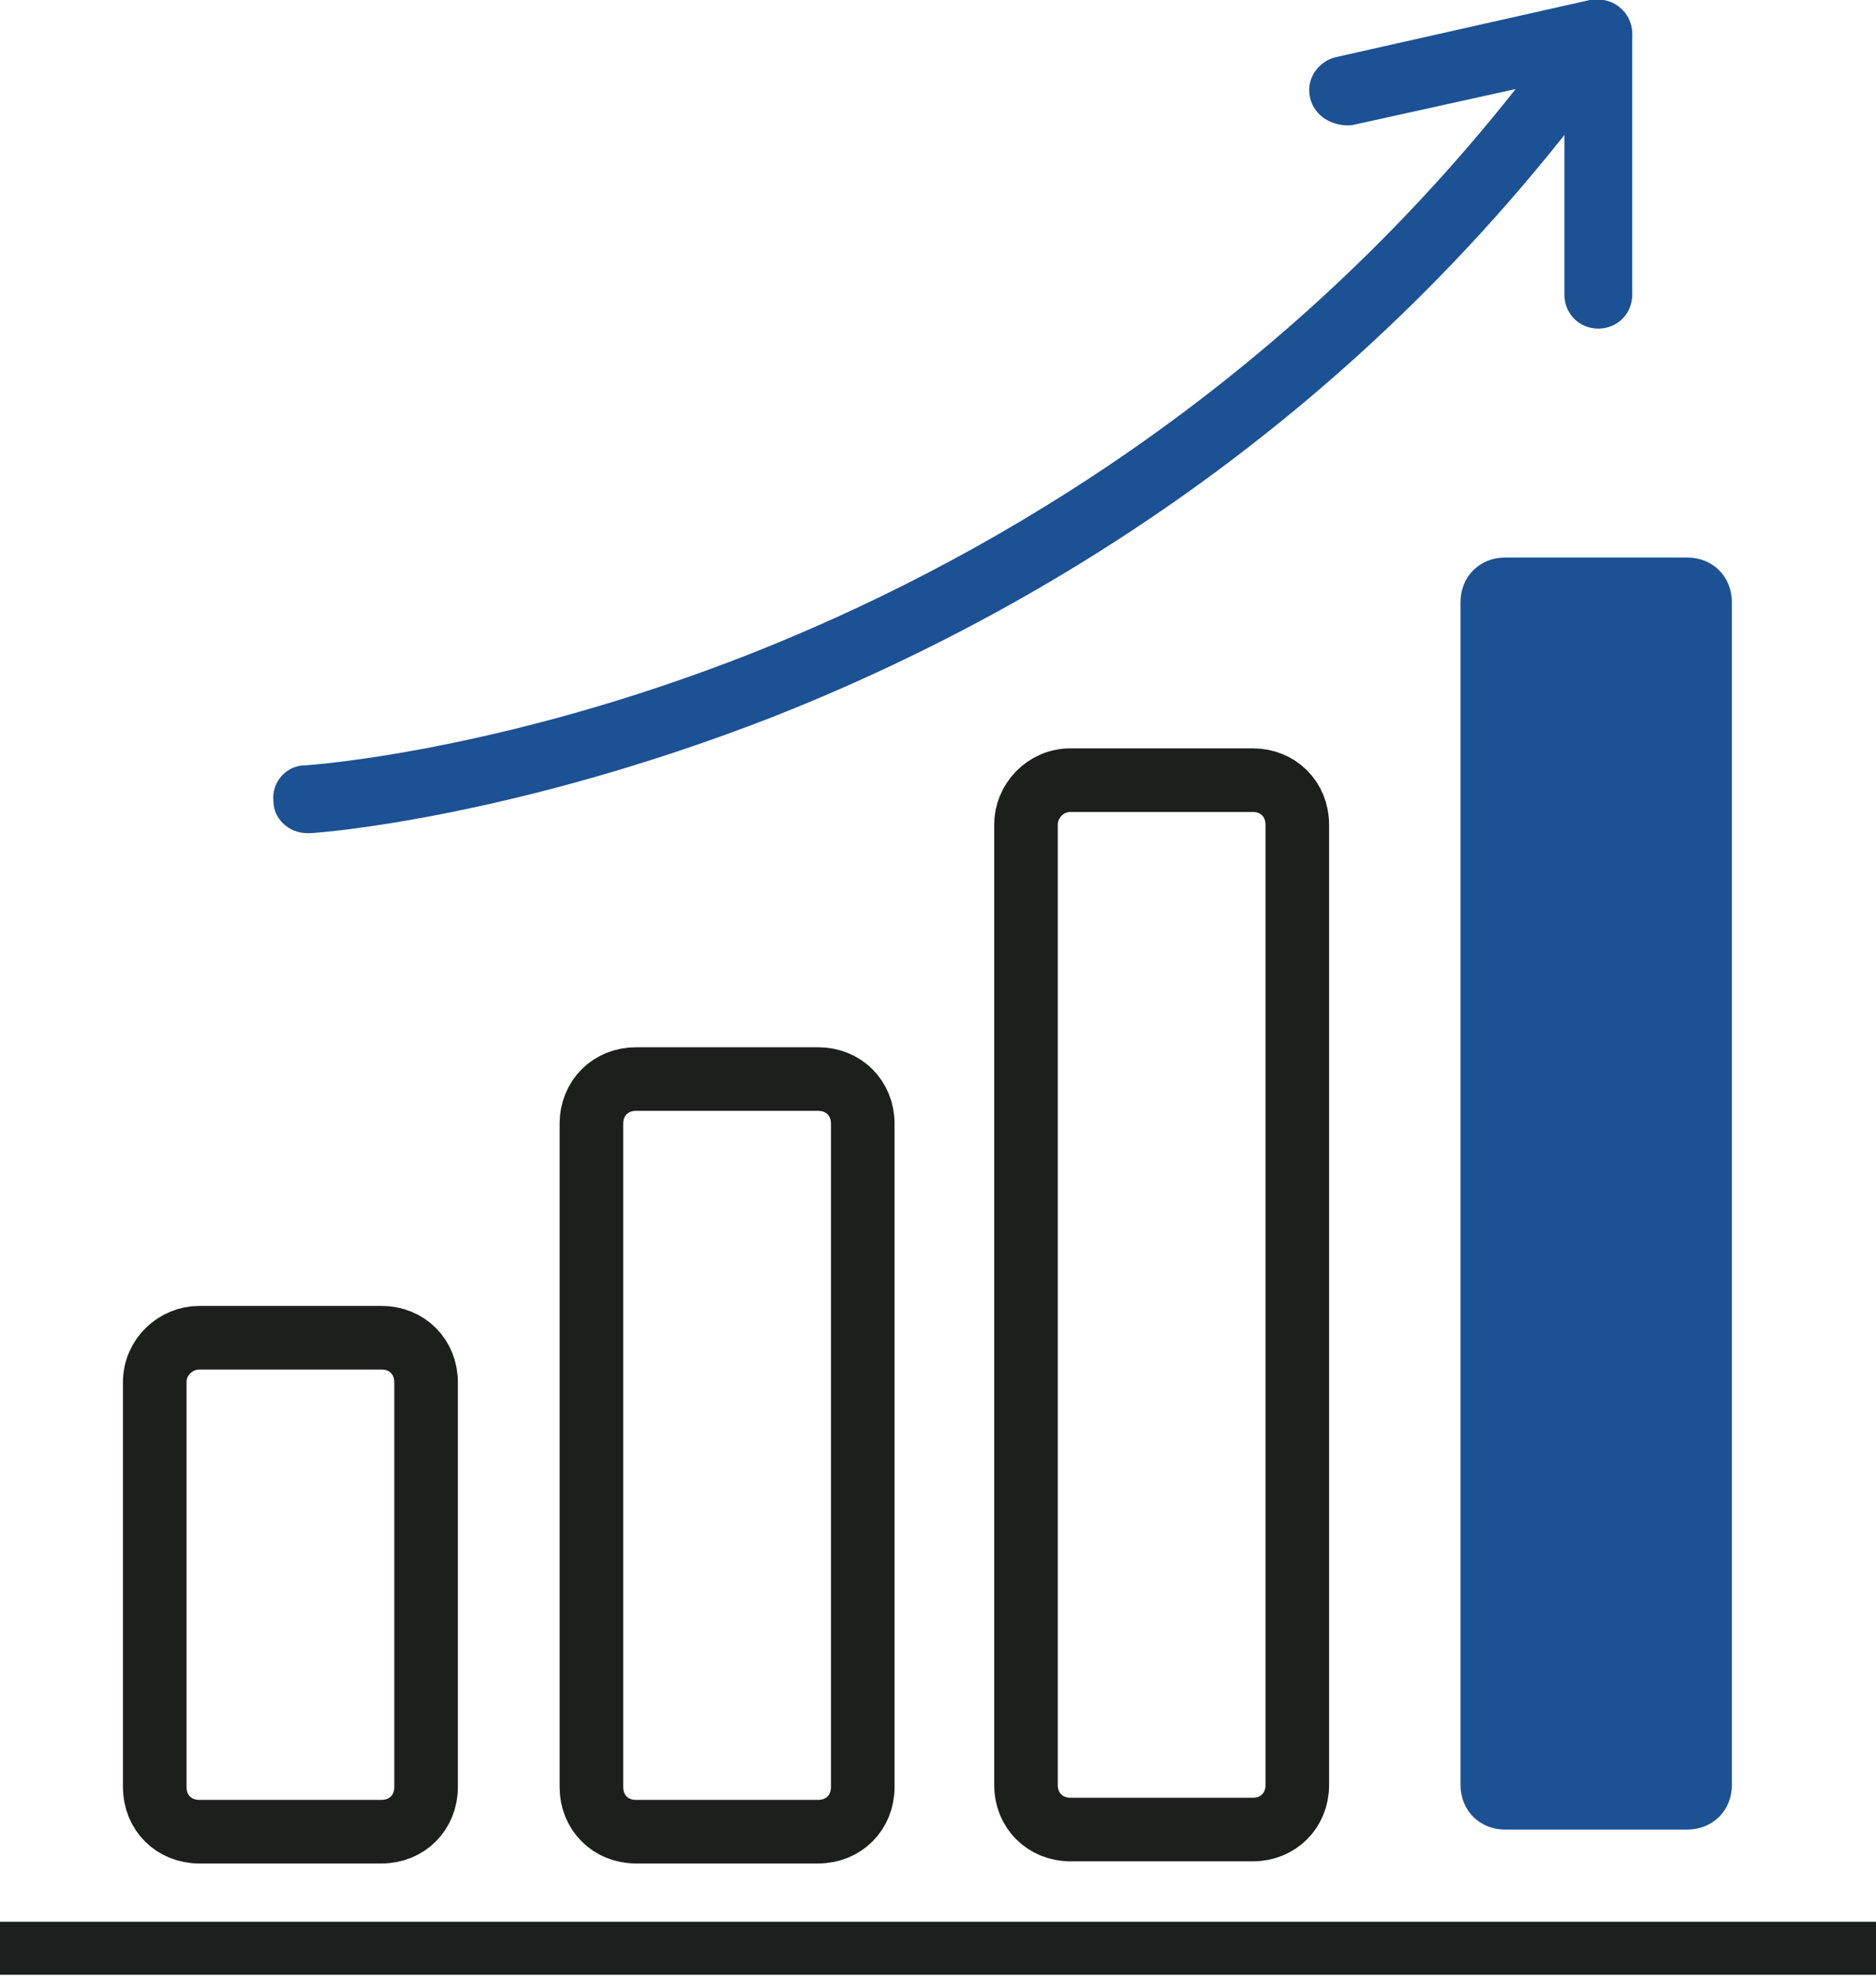
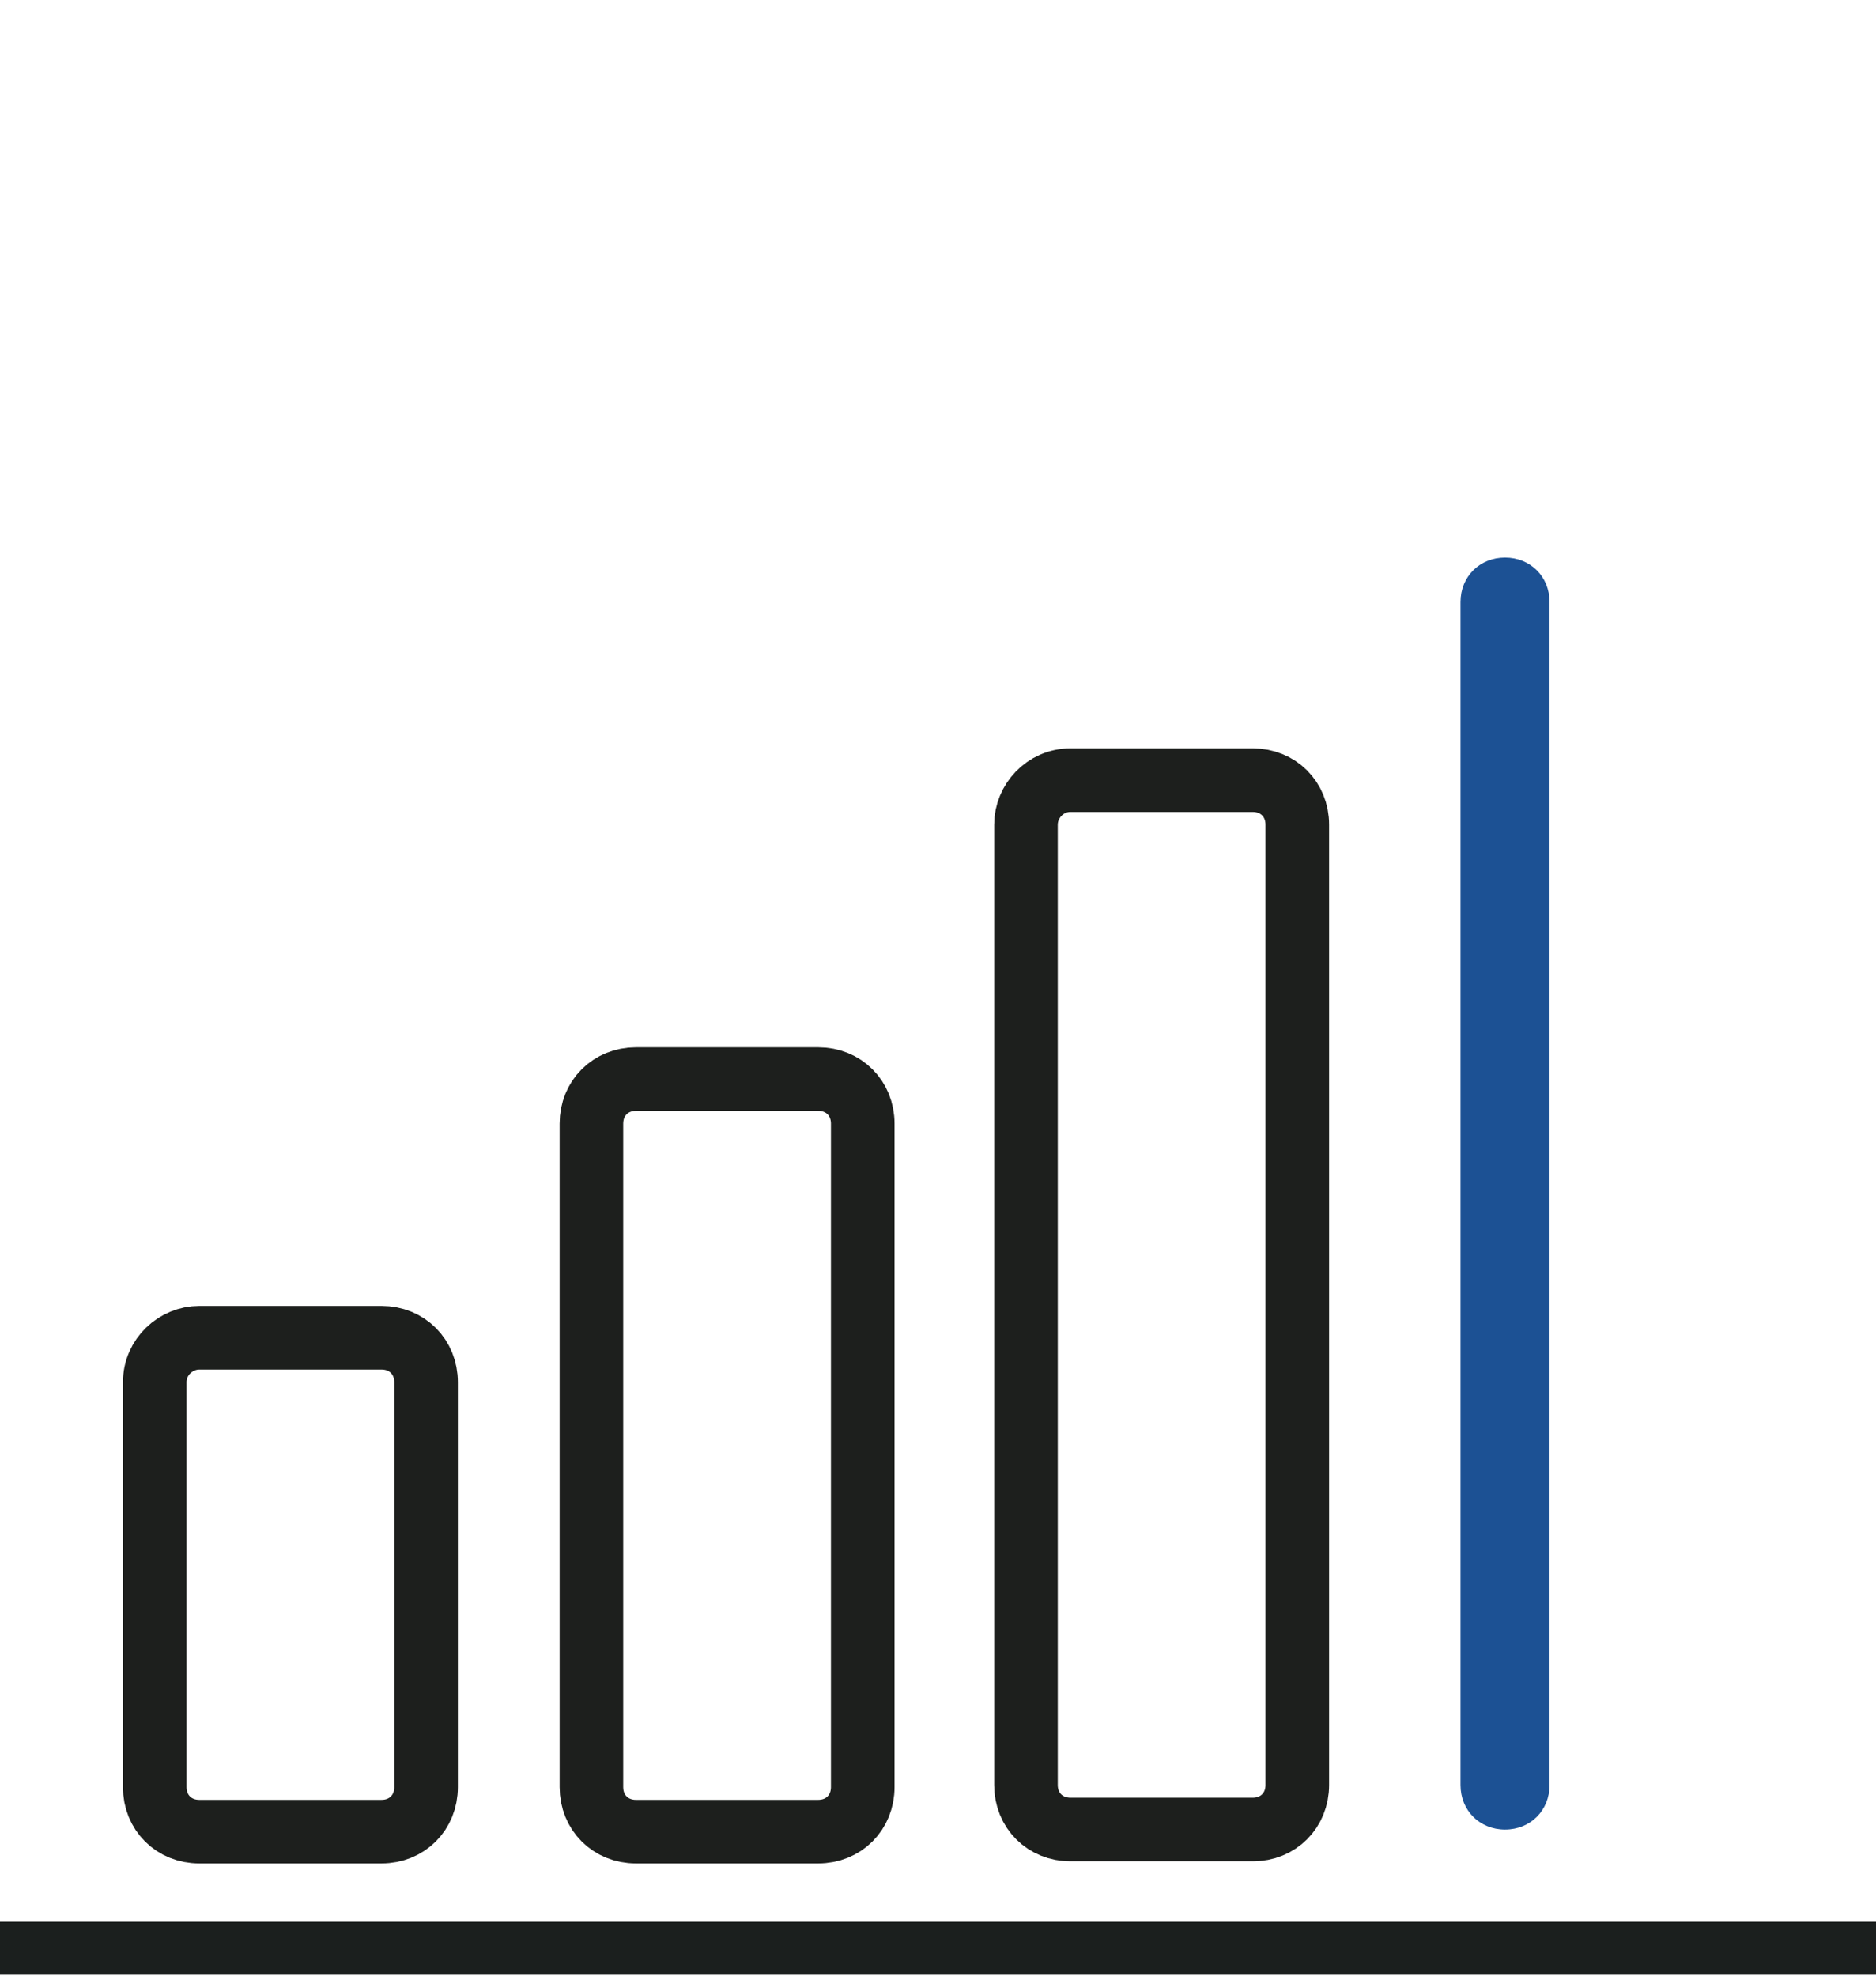
<svg xmlns="http://www.w3.org/2000/svg" version="1.1" id="Layer_2_00000169556078679854670570000003560661992054821284_" x="0px" y="0px" viewBox="0 0 88.5 93.2" style="enable-background:new 0 0 88.5 93.2;" xml:space="preserve">
  <style type="text/css">
	.st0{fill:none;stroke:#1D1F1D;stroke-width:3;stroke-miterlimit:10;}
	.st1{fill:#1C5194;}
	.st2{fill:none;stroke:#1B1F1E;stroke-width:2.5;stroke-miterlimit:10;}
</style>
  <g id="_레이어_1">
    <path class="st0" d="M9.4,63.1H18c1.2,0,2.1,0.9,2.1,2.1v19.1c0,1.2-0.9,2.1-2.1,2.1H9.4c-1.2,0-2.1-0.9-2.1-2.1V65.2   C7.3,64,8.3,63.1,9.4,63.1z" />
    <path class="st0" d="M30,50.9h8.6c1.2,0,2.1,0.9,2.1,2.1v31.3c0,1.2-0.9,2.1-2.1,2.1H30c-1.2,0-2.1-0.9-2.1-2.1V53   C27.9,51.8,28.8,50.9,30,50.9z" />
    <path class="st0" d="M50.5,36.8h8.6c1.2,0,2.1,0.9,2.1,2.1v45.3c0,1.2-0.9,2.1-2.1,2.1h-8.6c-1.2,0-2.1-0.9-2.1-2.1V38.9   C48.4,37.8,49.3,36.8,50.5,36.8z" />
-     <path class="st1" d="M71,26.3h8.6c1.2,0,2.1,0.9,2.1,2.1v55.8c0,1.2-0.9,2.1-2.1,2.1H71c-1.2,0-2.1-0.9-2.1-2.1V28.4   C68.9,27.2,69.8,26.3,71,26.3z" />
+     <path class="st1" d="M71,26.3c1.2,0,2.1,0.9,2.1,2.1v55.8c0,1.2-0.9,2.1-2.1,2.1H71c-1.2,0-2.1-0.9-2.1-2.1V28.4   C68.9,27.2,69.8,26.3,71,26.3z" />
    <g>
-       <path class="st1" d="M14.5,39.3c-0.9,0-1.6-0.7-1.6-1.5c-0.1-0.9,0.6-1.7,1.5-1.7l0,0c0.1,0,9.2-0.6,21.1-5.3    c10.1-4,24.3-11.8,36-26.6l-7.7,1.7C62.9,6,62,5.5,61.8,4.6s0.4-1.7,1.2-1.9L75,0c0.7-0.1,1.3,0.1,1.7,0.7c0.4,0.6,0.4,1.3,0,1.8    C64.1,20.3,47.9,29.3,36.5,33.8c-12.3,4.8-21.5,5.5-21.9,5.5C14.6,39.3,14.5,39.3,14.5,39.3L14.5,39.3z" />
-       <path class="st1" d="M75.4,15.5c-0.9,0-1.6-0.7-1.6-1.6V1.6c0-0.9,0.7-1.6,1.6-1.6S77,0.7,77,1.6v12.3    C77,14.8,76.3,15.5,75.4,15.5z" />
-     </g>
+       </g>
    <line class="st2" x1="0" y1="91.9" x2="88.5" y2="91.9" />
  </g>
</svg>